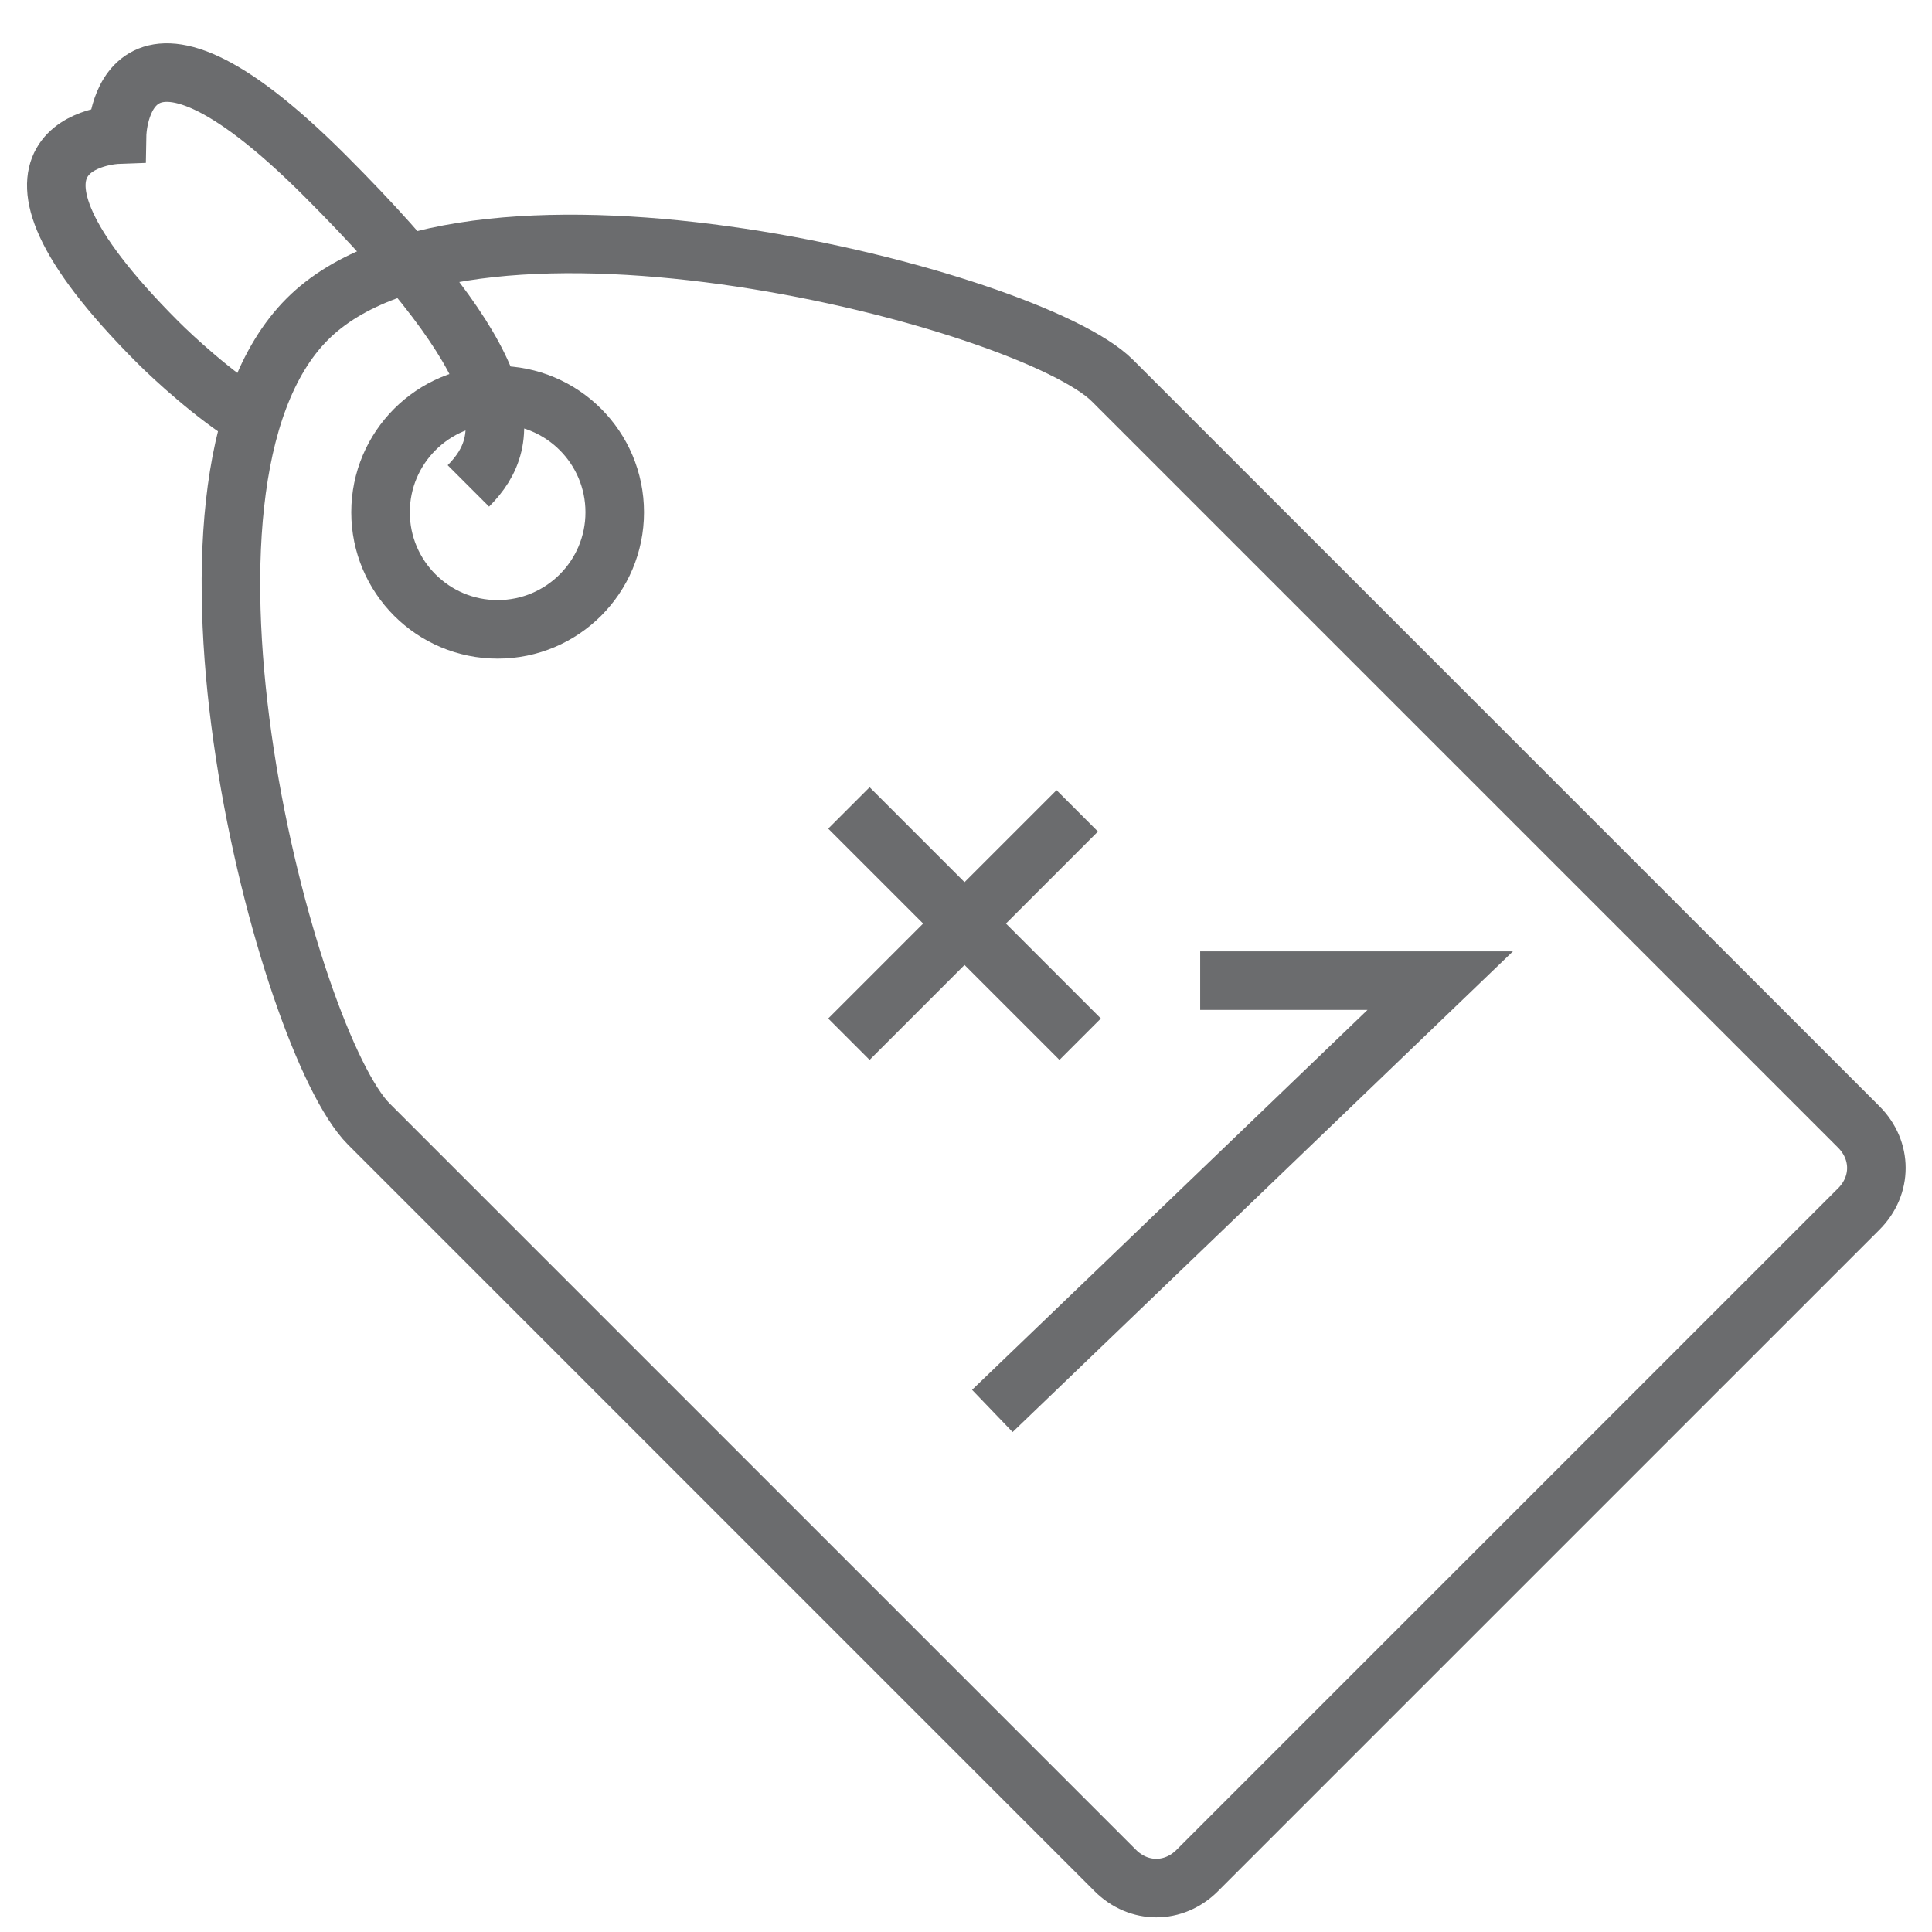
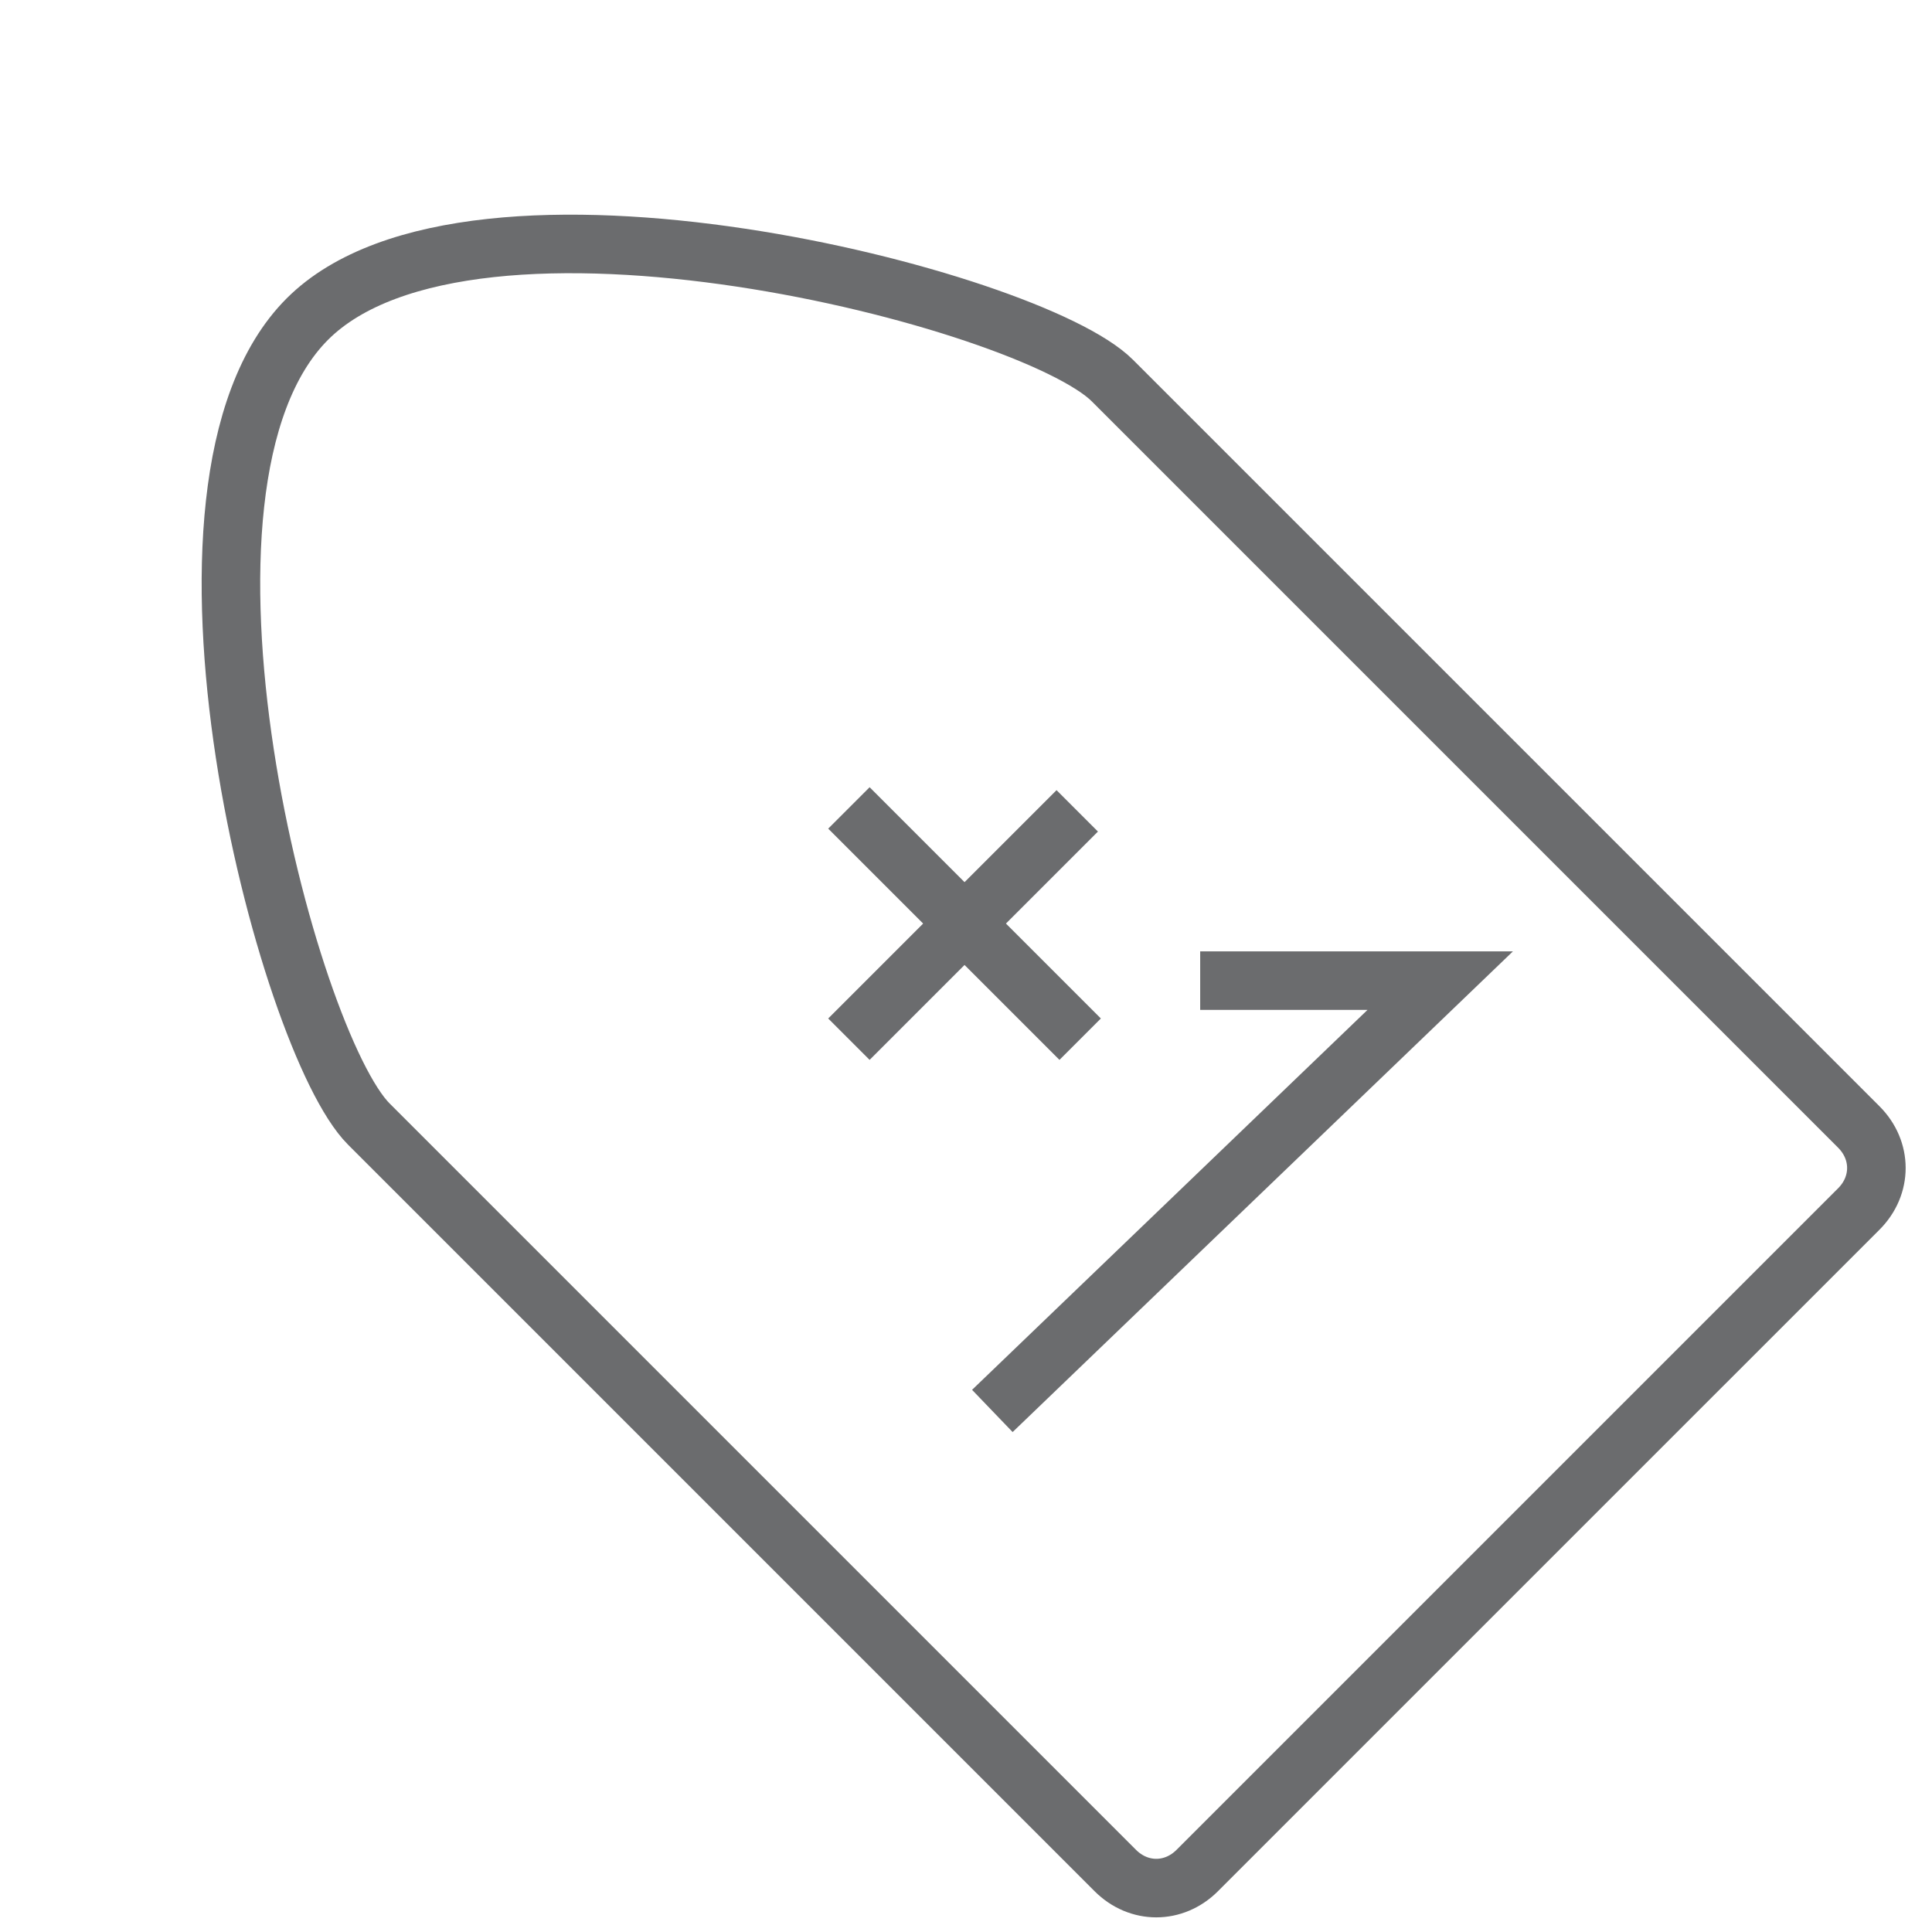
<svg xmlns="http://www.w3.org/2000/svg" xmlns:ns1="http://www.bohemiancoding.com/sketch/ns" width="800px" height="800px" viewBox="0 -0.5 66 66" version="1.1">
  <title>Tag-plus-one</title>
  <desc>Created with Sketch.</desc>
  <defs>

</defs>
  <g id="Page-1" stroke="none" stroke-width="1" fill="none" fill-rule="evenodd" ns1:type="MSPage">
    <g id="Tag-plus-one" ns1:type="MSLayerGroup" transform="translate(2, 2)" stroke-width="2" stroke="#6B6C6E">
      <g id="Group" ns1:type="MSShapeGroup">
        <path d="M38.9,61.4 C38.1,62.2 36.9,62.2 36.1,61.4 L10.6,35.9 C7.8,33.1 2.8,14.1 8.5,8.4 C14.1,2.8 33.2,7.7 36,10.5 L61.5,36 C62.3,36.8 62.3,38 61.5,38.8 L38.9,61.4 L38.9,61.4 Z" id="Shape">
- 
- </path>
-         <circle id="Oval" cx="15" cy="15" r="4">
- 
- </circle>
-         <path d="M6.6,11.8 C5.3,11 3.9,9.7 3.4,9.2 C-3.5,2.3 2,2.1 2,2.1 C2,2.1 2.1,-3.5 9.1,3.5 C15.7,10.1 15.6,12.5 14,14.1" id="Shape">

</path>
      </g>
      <path d="M31.9,45.7 L47.2,31 L39,31" id="Shape" ns1:type="MSShapeGroup">

</path>
      <path d="M27,25.1 L34.9,33" id="Shape" ns1:type="MSShapeGroup">

</path>
      <path d="M34.8,25.2 L27,33" id="Shape" ns1:type="MSShapeGroup">

</path>
    </g>
  </g>
</svg>